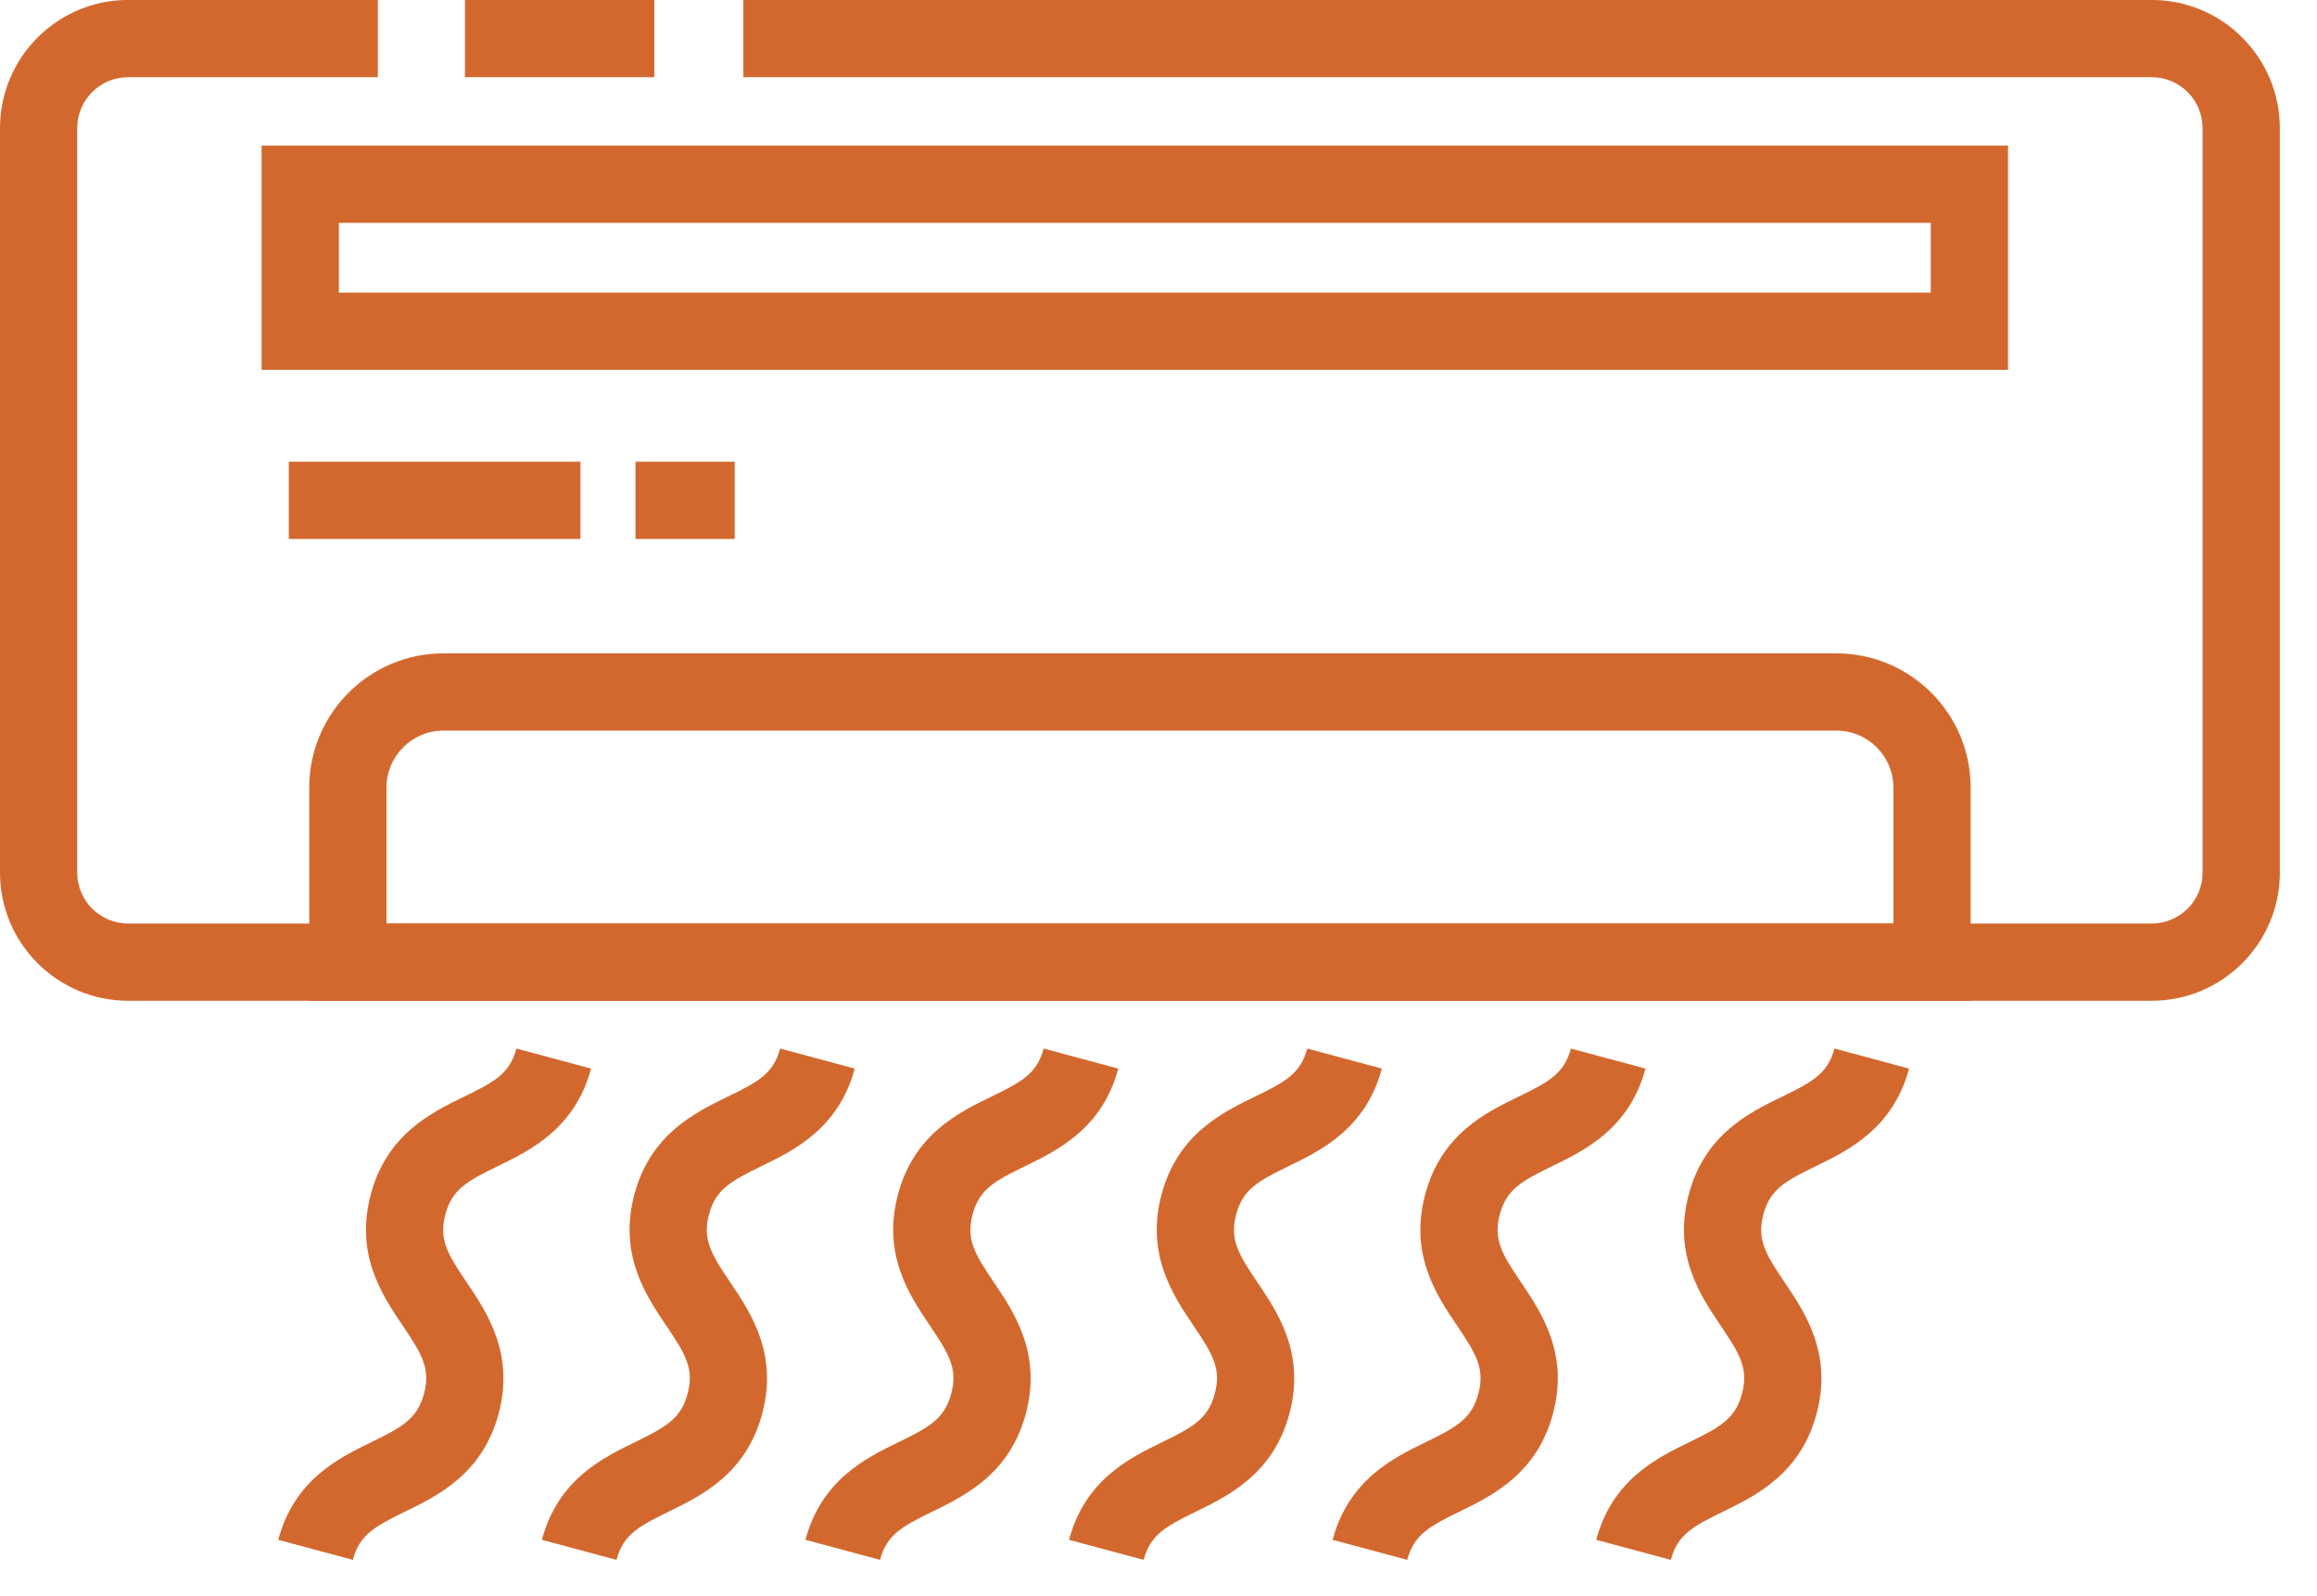
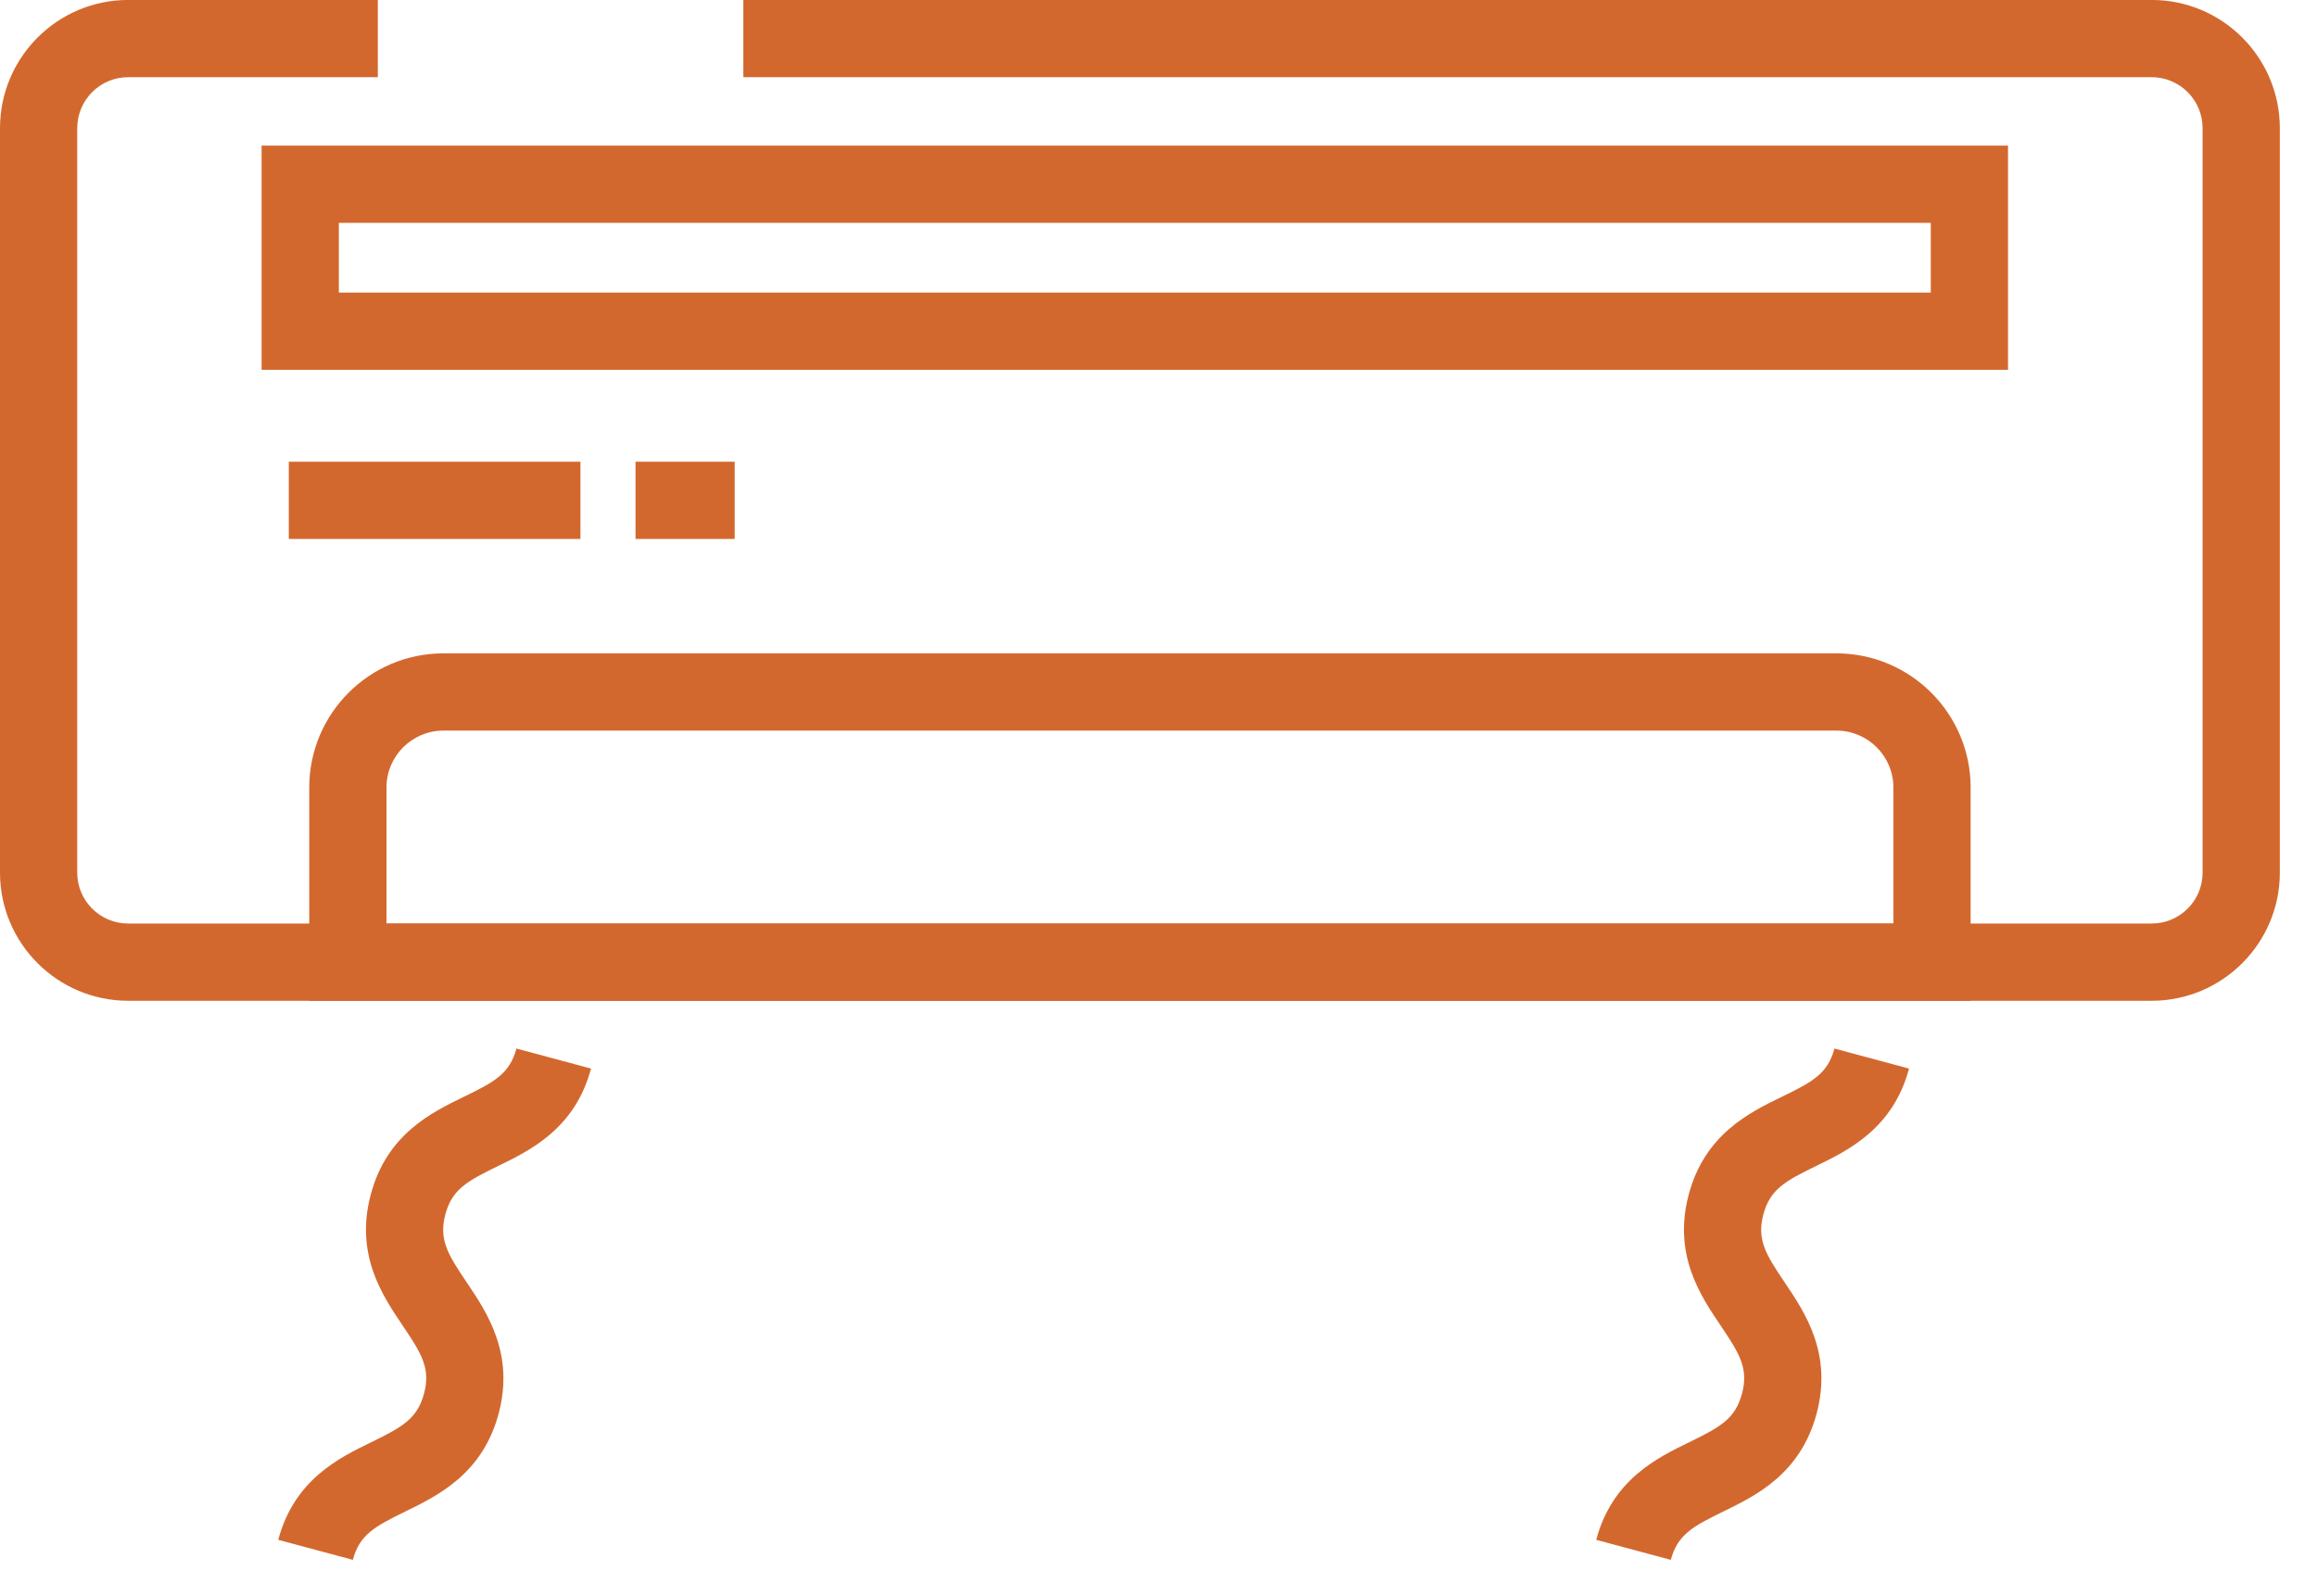
<svg xmlns="http://www.w3.org/2000/svg" xmlns:xlink="http://www.w3.org/1999/xlink" width="45px" height="31px" viewBox="0 0 45 31" version="1.1">
  <title>Group 17</title>
  <desc>Created with Sketch.</desc>
  <defs>
    <polygon id="path-1" points="9.99999998e-05 0 44.278 0 44.278 19.437 9.99999998e-05 19.437" />
    <polygon id="path-3" points="-7.85149723e-13 30.295 44.278 30.295 44.278 0 -7.85149723e-13 0" />
  </defs>
  <g id="Welcome" stroke="none" stroke-width="1" fill="none" fill-rule="evenodd">
    <g id="08-Rooms-Detail" transform="translate(-1083, -2022)">
      <g id="Group-17" transform="translate(1083, 2021.999)">
        <mask id="mask-2" fill="white">
          <use xlink:href="#path-1" />
        </mask>
        <g id="Clip-2" />
        <path d="M41.789,19.437 L2.489,19.437 C1.116,19.437 0,18.321 0,16.948 L0,2.49 C0,1.117 1.116,8.57980353e-13 2.489,8.57980353e-13 L7.338,8.57980353e-13 L7.338,1.5 L2.489,1.5 C1.943,1.5 1.5,1.944 1.5,2.49 L1.5,16.948 C1.5,17.494 1.943,17.937 2.489,17.937 L41.789,17.937 C42.335,17.937 42.778,17.494 42.778,16.948 L42.778,2.49 C42.778,1.944 42.335,1.5 41.789,1.5 L14.437,1.5 L14.437,8.57980353e-13 L41.789,8.57980353e-13 C43.162,8.57980353e-13 44.278,1.117 44.278,2.49 L44.278,16.948 C44.278,18.321 43.162,19.437 41.789,19.437" id="Fill-1" fill="#d3682e" />
        <path d="M7.506,17.937 L36.773,17.937 L36.773,15.296 C36.773,14.686 36.277,14.19 35.666,14.19 L8.612,14.19 C8.002,14.19 7.506,14.686 7.506,15.296 L7.506,17.937 Z M38.273,19.437 L6.006,19.437 L6.006,15.296 C6.006,13.859 7.175,12.69 8.612,12.69 L35.666,12.69 C37.104,12.69 38.273,13.859 38.273,15.296 L38.273,19.437 Z" id="Fill-4" fill="#d3682e" />
        <mask id="mask-4" fill="white">
          <use xlink:href="#path-3" />
        </mask>
        <g id="Clip-7" />
        <polygon id="Fill-8" fill="#d3682e" points="5.609 10.468 11.273 10.468 11.273 8.968 5.609 8.968" />
        <polygon id="Fill-9" fill="#d3682e" points="12.343 10.468 14.269 10.468 14.269 8.968 12.343 8.968" />
        <path d="M6.853,30.295 L5.404,29.906 C5.716,28.737 6.582,28.316 7.215,28.008 C7.811,27.717 8.104,27.556 8.235,27.068 C8.366,26.582 8.193,26.297 7.822,25.747 C7.428,25.164 6.888,24.366 7.202,23.196 C7.514,22.028 8.38,21.607 9.012,21.3 C9.608,21.011 9.9,20.85 10.03,20.365 L11.479,20.754 C11.166,21.921 10.3,22.342 9.668,22.649 C9.072,22.939 8.78,23.1 8.65,23.585 C8.52,24.071 8.693,24.358 9.065,24.907 C9.457,25.49 9.996,26.288 9.684,27.457 C9.37,28.626 8.504,29.048 7.872,29.356 C7.276,29.647 6.982,29.808 6.853,30.295" id="Fill-11" fill="#d3682e" />
-         <path d="M11.973,30.295 L10.524,29.906 C10.837,28.737 11.702,28.316 12.335,28.008 C12.931,27.717 13.224,27.556 13.354,27.068 C13.485,26.582 13.312,26.297 12.941,25.747 C12.547,25.164 12.008,24.366 12.321,23.196 C12.634,22.028 13.5,21.607 14.133,21.3 C14.729,21.011 15.021,20.85 15.151,20.365 L16.6,20.754 C16.286,21.921 15.42,22.342 14.788,22.649 C14.192,22.939 13.9,23.1 13.77,23.585 C13.639,24.071 13.812,24.358 14.184,24.907 C14.577,25.49 15.116,26.288 14.803,27.457 C14.49,28.626 13.624,29.048 12.992,29.356 C12.396,29.647 12.103,29.808 11.973,30.295" id="Fill-12" fill="#d3682e" />
-         <path d="M17.092,30.295 L15.643,29.906 C15.956,28.737 16.821,28.316 17.454,28.008 C18.051,27.717 18.343,27.556 18.474,27.068 C18.605,26.582 18.432,26.297 18.061,25.747 C17.667,25.164 17.128,24.366 17.441,23.196 C17.753,22.028 18.619,21.607 19.252,21.3 C19.848,21.011 20.14,20.85 20.27,20.365 L21.719,20.754 C21.406,21.921 20.54,22.342 19.907,22.649 C19.312,22.939 19.02,23.1 18.89,23.585 C18.759,24.071 18.932,24.358 19.304,24.907 C19.697,25.49 20.236,26.288 19.923,27.457 C19.61,28.626 18.743,29.048 18.112,29.356 C17.515,29.647 17.222,29.808 17.092,30.295" id="Fill-13" fill="#d3682e" />
-         <path d="M22.211,30.295 L20.762,29.906 C21.075,28.737 21.941,28.316 22.573,28.008 C23.17,27.717 23.463,27.556 23.593,27.068 C23.724,26.582 23.551,26.297 23.18,25.747 C22.786,25.164 22.247,24.366 22.56,23.196 C22.873,22.028 23.739,21.607 24.371,21.3 C24.967,21.011 25.259,20.85 25.389,20.365 L26.838,20.754 C26.525,21.921 25.659,22.342 25.027,22.649 C24.431,22.939 24.139,23.1 24.009,23.585 C23.878,24.071 24.051,24.358 24.423,24.907 C24.816,25.49 25.355,26.288 25.042,27.457 C24.729,28.626 23.863,29.048 23.231,29.356 C22.634,29.647 22.342,29.808 22.211,30.295" id="Fill-14" fill="#d3682e" />
-         <path d="M27.331,30.295 L25.882,29.906 C26.195,28.737 27.06,28.316 27.693,28.008 C28.289,27.717 28.582,27.556 28.712,27.068 C28.843,26.582 28.67,26.297 28.299,25.747 C27.905,25.164 27.366,24.366 27.68,23.196 C27.992,22.028 28.858,21.607 29.491,21.3 C30.087,21.011 30.379,20.85 30.509,20.365 L31.958,20.754 C31.644,21.921 30.779,22.342 30.146,22.649 C29.551,22.939 29.259,23.1 29.129,23.585 C28.998,24.072 29.171,24.358 29.542,24.907 C29.935,25.49 30.475,26.288 30.161,27.457 C29.848,28.626 28.982,29.048 28.35,29.356 C27.754,29.647 27.461,29.808 27.331,30.295" id="Fill-15" fill="#d3682e" />
        <path d="M32.45,30.295 L31.001,29.906 C31.314,28.737 32.18,28.316 32.812,28.008 C33.409,27.717 33.702,27.556 33.832,27.068 C33.963,26.582 33.79,26.297 33.419,25.747 C33.025,25.164 32.486,24.366 32.799,23.196 C33.112,22.028 33.978,21.607 34.61,21.3 C35.206,21.011 35.498,20.85 35.628,20.365 L37.077,20.754 C36.764,21.921 35.898,22.342 35.266,22.649 C34.67,22.939 34.378,23.1 34.248,23.585 C34.117,24.071 34.29,24.358 34.662,24.907 C35.055,25.49 35.594,26.288 35.281,27.457 C34.968,28.626 34.101,29.048 33.47,29.356 C32.873,29.647 32.58,29.808 32.45,30.295" id="Fill-16" fill="#d3682e" />
        <path d="M6.581,5.683 L37.499,5.683 L37.499,4.329 L6.581,4.329 L6.581,5.683 Z M5.081,7.183 L38.999,7.183 L38.999,2.829 L5.081,2.829 L5.081,7.183 Z" id="Fill-6" fill="#d3682e" />
-         <polygon id="Fill-10" fill="#d3682e" points="9.03 1.5 12.708 1.5 12.708 0 9.03 0" />
      </g>
    </g>
  </g>
</svg>